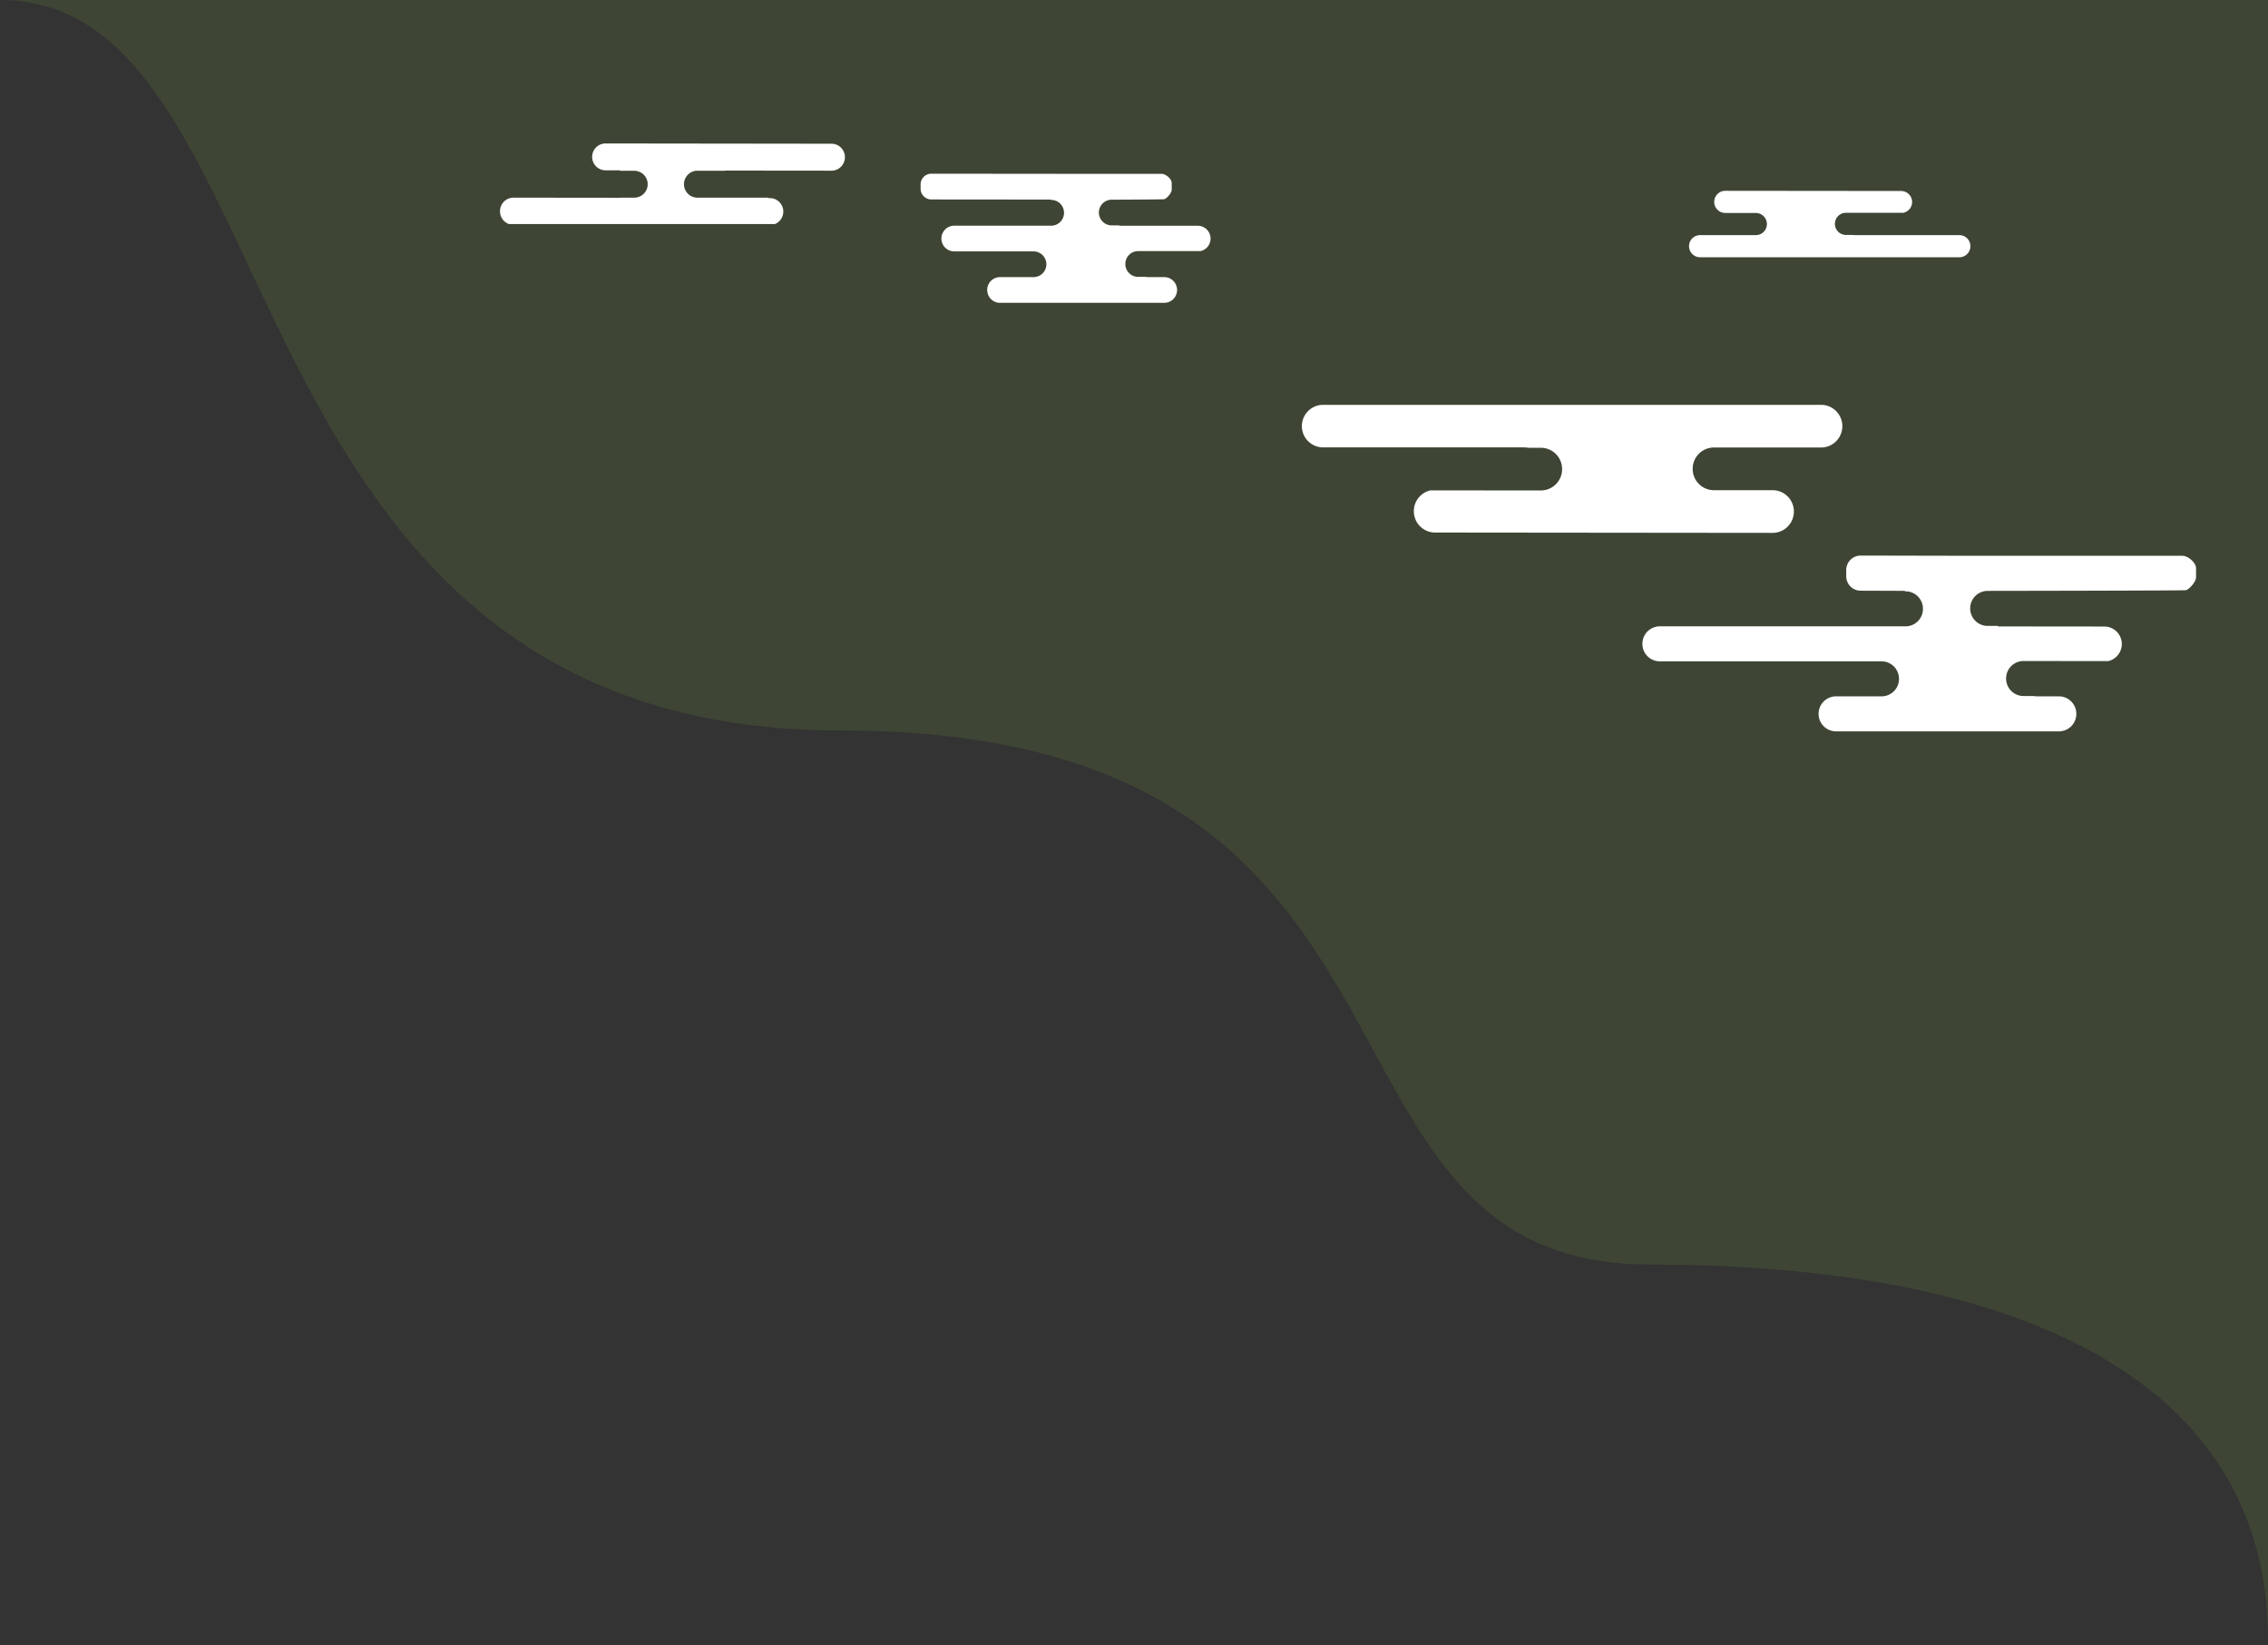
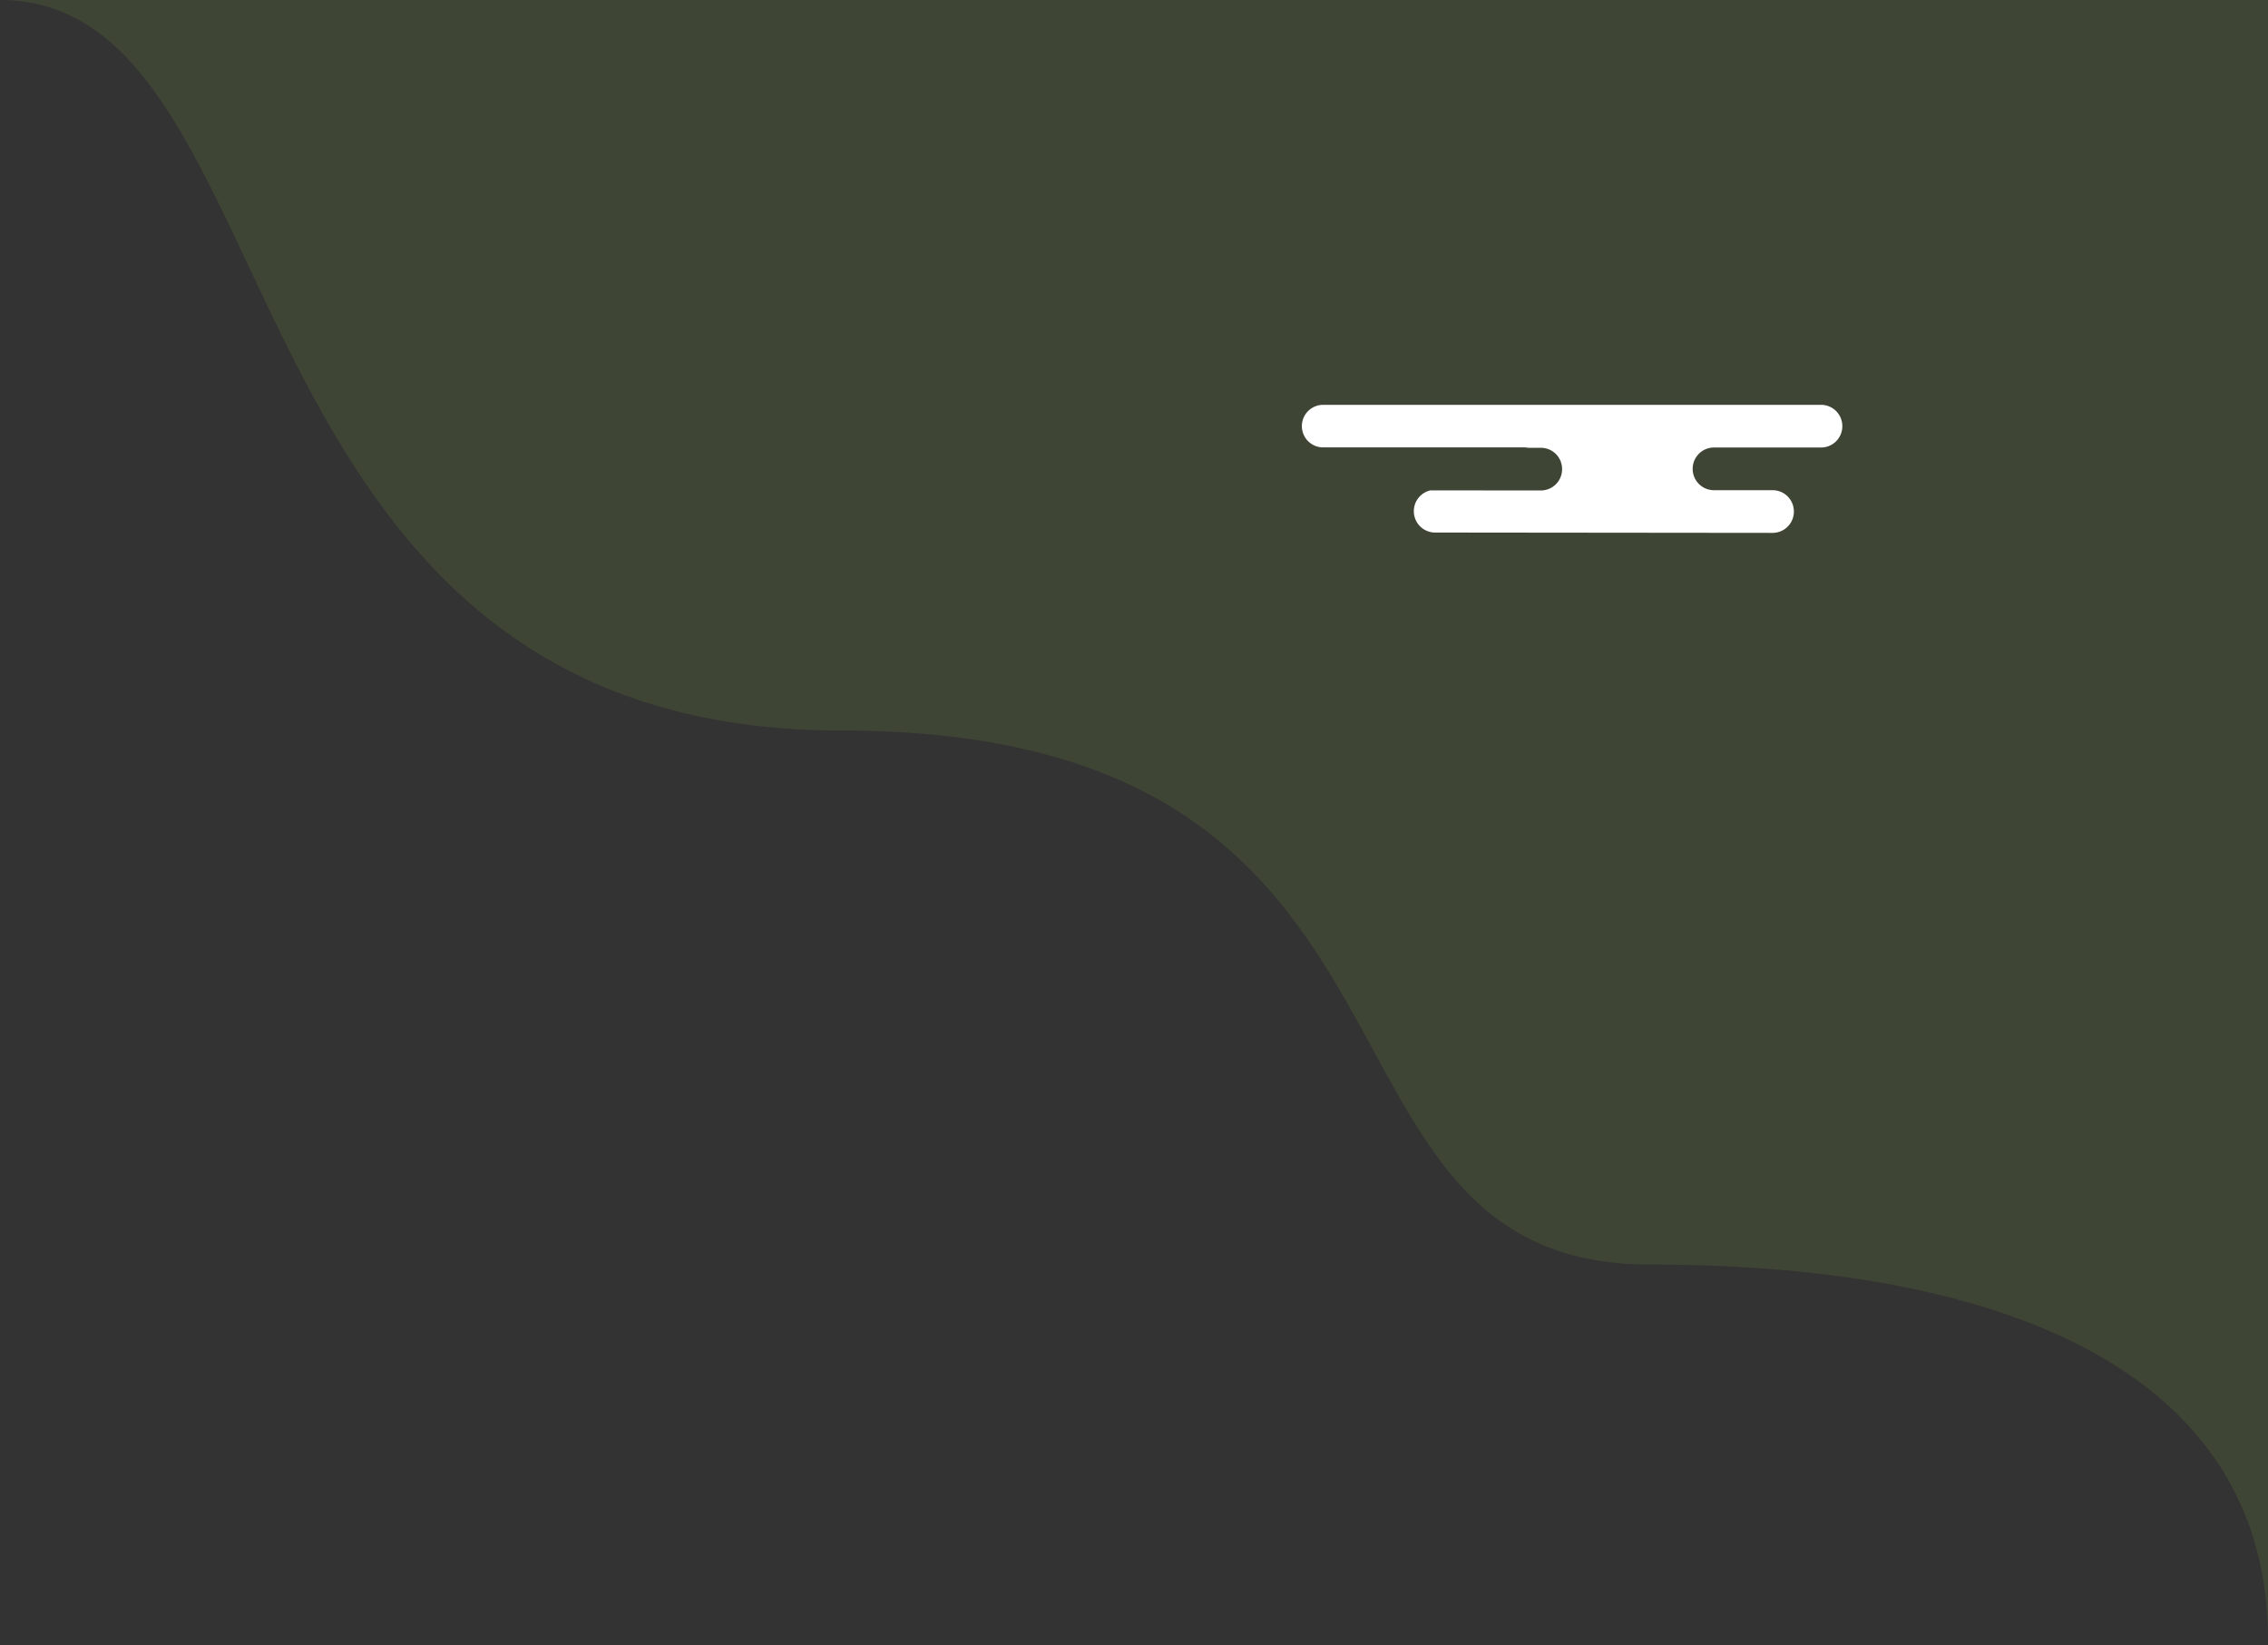
<svg xmlns="http://www.w3.org/2000/svg" width="1270" height="921.18" viewBox="0 0 1270 921.18">
  <rect x="0" y="0" width="1270" height="921.18" fill="#333333" stroke="none" />
  <defs>
    <style>.cls-1{fill:#8cc63f;opacity:0.13;}.cls-2{fill:#fff;}</style>
  </defs>
  <title>Risorsa 2 ghei</title>
  <g id="Livello_2" data-name="Livello 2">
    <g id="Livello_1-2" data-name="Livello 1">
      <path class="cls-1" d="M0,0C169,0,117,409,471,409S717,708,924,708s346,65,346,210V0Z" />
-       <path class="cls-2" d="M1041.89,330.72l24.78.09v.26h.36a9.77,9.77,0,0,1,9.76,9.78v.06a9.76,9.76,0,0,1-9.78,9.76h-.34v0l-137.21,0a9.77,9.77,0,0,0-9.78,9.76v.06a9.76,9.76,0,0,0,9.76,9.78l114.89,0,.54,0h8.74a9.77,9.77,0,0,1,9.76,9.78v.06a9.76,9.76,0,0,1-9.78,9.76h-8.69a5.62,5.62,0,0,1-.58,0h-16.21a9.77,9.77,0,0,0-9.76,9.77v.06a9.76,9.76,0,0,0,9.76,9.77H1152.9a9.76,9.76,0,0,0,9.77-9.77v-.06a9.77,9.77,0,0,0-9.77-9.77h-12.11a9.61,9.61,0,0,1-1.86-.18h-5.83a9.76,9.76,0,0,1-9.75-9.78v-.06a9.76,9.76,0,0,1,9.78-9.76l47.36.05a9.77,9.77,0,0,0,7.64-9.52v-.06a9.77,9.77,0,0,0-9.76-9.78l-59.6-.06v-.29H1113a9.76,9.76,0,0,1-9.76-9.78v-.06a9.76,9.76,0,0,1,9.78-9.76h0c.73,0,110.47-.14,111.11-.39,2.15-.83,5.58-4.81,5.58-7.26v-5c0-3.18-4.48-7-7.65-7H1104.34l-62.43-.13a8.09,8.09,0,0,0-8.09,8.07v3.44A8.08,8.08,0,0,0,1041.89,330.72Z" />
      <path class="cls-2" d="M992.61,274.45l-21.55,0-.66,0H959.74a11.91,11.91,0,0,1-11.9-11.92v-.08a11.92,11.92,0,0,1,11.93-11.9l10.6,0c.23,0,.47,0,.7,0h48.66a11.91,11.91,0,0,0,11.91-11.91v-.07a11.91,11.91,0,0,0-11.91-11.91H740.88A11.91,11.91,0,0,0,729,238.51v.07a11.91,11.91,0,0,0,11.91,11.91H853.45a12.13,12.13,0,0,1,2.27.22h7.1a11.9,11.9,0,0,1,11.9,11.92v.08a11.9,11.9,0,0,1-11.92,11.89L801,274.55a11.9,11.9,0,0,0-9.3,11.61v.08a11.91,11.91,0,0,0,11.89,11.92l189,.19a11.92,11.92,0,0,0,11.92-11.9v-.08A11.91,11.91,0,0,0,992.61,274.45Z" />
-       <path class="cls-2" d="M966.1,119.24h17.11a6.21,6.21,0,0,1,6.19,6.21v0a6.19,6.19,0,0,1-6.21,6.19H952a6.19,6.19,0,0,0-6.2,6.2v0a6.2,6.2,0,0,0,6.2,6.2h145.16a6.21,6.21,0,0,0,6.2-6.2v0a6.2,6.2,0,0,0-6.2-6.2h-58.6a6.47,6.47,0,0,1-1.18-.11h-3.7a6.2,6.2,0,0,1-6.2-6.2v0a6.21,6.21,0,0,1,6.21-6.2l32.18,0a6.19,6.19,0,0,0,4.85-6v0a6.2,6.2,0,0,0-6.2-6.2l-98.39-.1A6.2,6.2,0,0,0,959.9,113v0A6.21,6.21,0,0,0,966.1,119.24Z" />
-       <path class="cls-2" d="M521.5,111.67l66.85.06v.2h.27a7.2,7.2,0,0,1,7.19,7.2v.05a7.19,7.19,0,0,1-7.21,7.18h-.25v0l-54,0a7.2,7.2,0,0,0-7.2,7.19v0a7.19,7.19,0,0,0,7.19,7.2l37.56,0h6.84a7.2,7.2,0,0,1,7.19,7.21v0a7.19,7.19,0,0,1-7.2,7.19H560a7.2,7.2,0,0,0-7.2,7.2v0a7.2,7.2,0,0,0,7.2,7.2h91.92a7.2,7.2,0,0,0,7.2-7.2v0a7.2,7.2,0,0,0-7.2-7.2H643a7.65,7.65,0,0,1-1.36-.13h-4.3a7.2,7.2,0,0,1-7.19-7.2v-.05a7.19,7.19,0,0,1,7.21-7.18l34.89,0a7.18,7.18,0,0,0,5.62-7v0a7.18,7.18,0,0,0-7.18-7.2l-43.91,0v-.2h-4.26a7.2,7.2,0,0,1-7.19-7.2v0a7.21,7.21,0,0,1,7.21-7.19h0c.54,0,29-.1,29.47-.28,1.59-.61,4.11-3.55,4.11-5.35v-3.66c0-2.34-3.3-5.17-5.64-5.17H616.1l-94.59-.09a6,6,0,0,0-6,5.94v2.54A6,6,0,0,0,521.5,111.67Z" />
-       <path class="cls-2" d="M285,125.45H433.92a7.54,7.54,0,0,0,4.7-7v0a7.53,7.53,0,0,0-7.52-7.53h-.92v-.25l-39.65,0a7.52,7.52,0,0,1-7.52-7.52v-.05a7.52,7.52,0,0,1,7.53-7.51h15.4V95.5l59.66.06A7.52,7.52,0,0,0,473.12,88v0a7.5,7.5,0,0,0-7.51-7.53l-126.5-.15a7.52,7.52,0,0,0-7.53,7.51v0a7.52,7.52,0,0,0,7.51,7.53l8.09,0v.26h8a7.52,7.52,0,0,1,7.51,7.53v0a7.51,7.51,0,0,1-7.52,7.51h-8v.07l-59.66-.06A7.52,7.52,0,0,0,280,118.3v0A7.53,7.53,0,0,0,285,125.45Z" />
    </g>
  </g>
</svg>